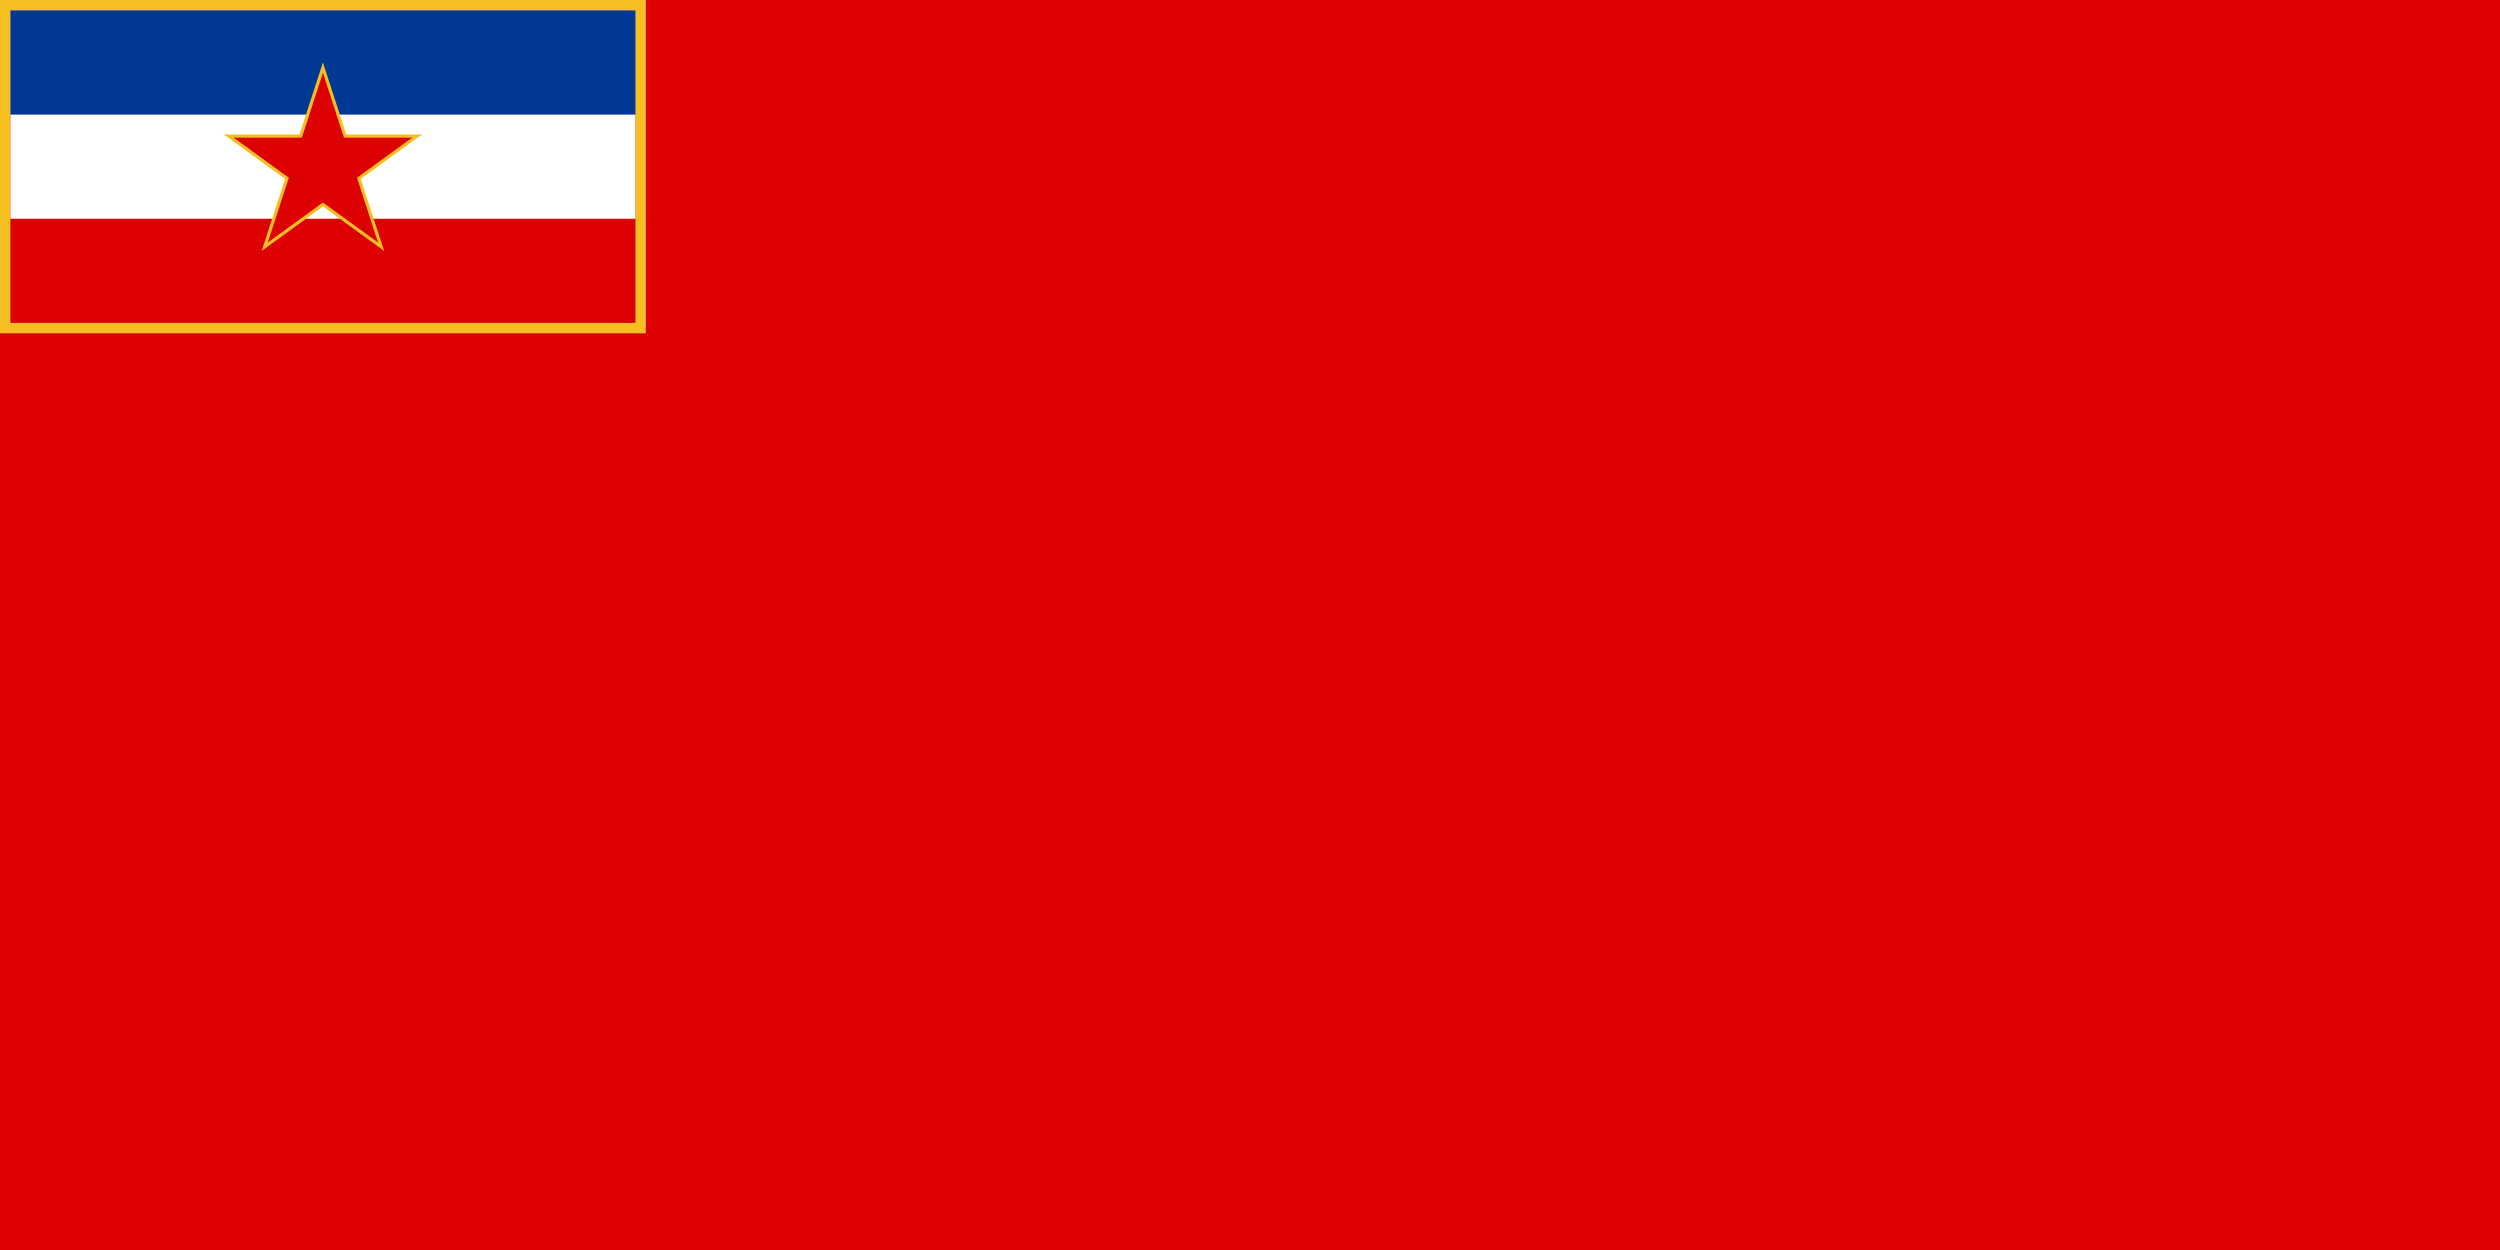
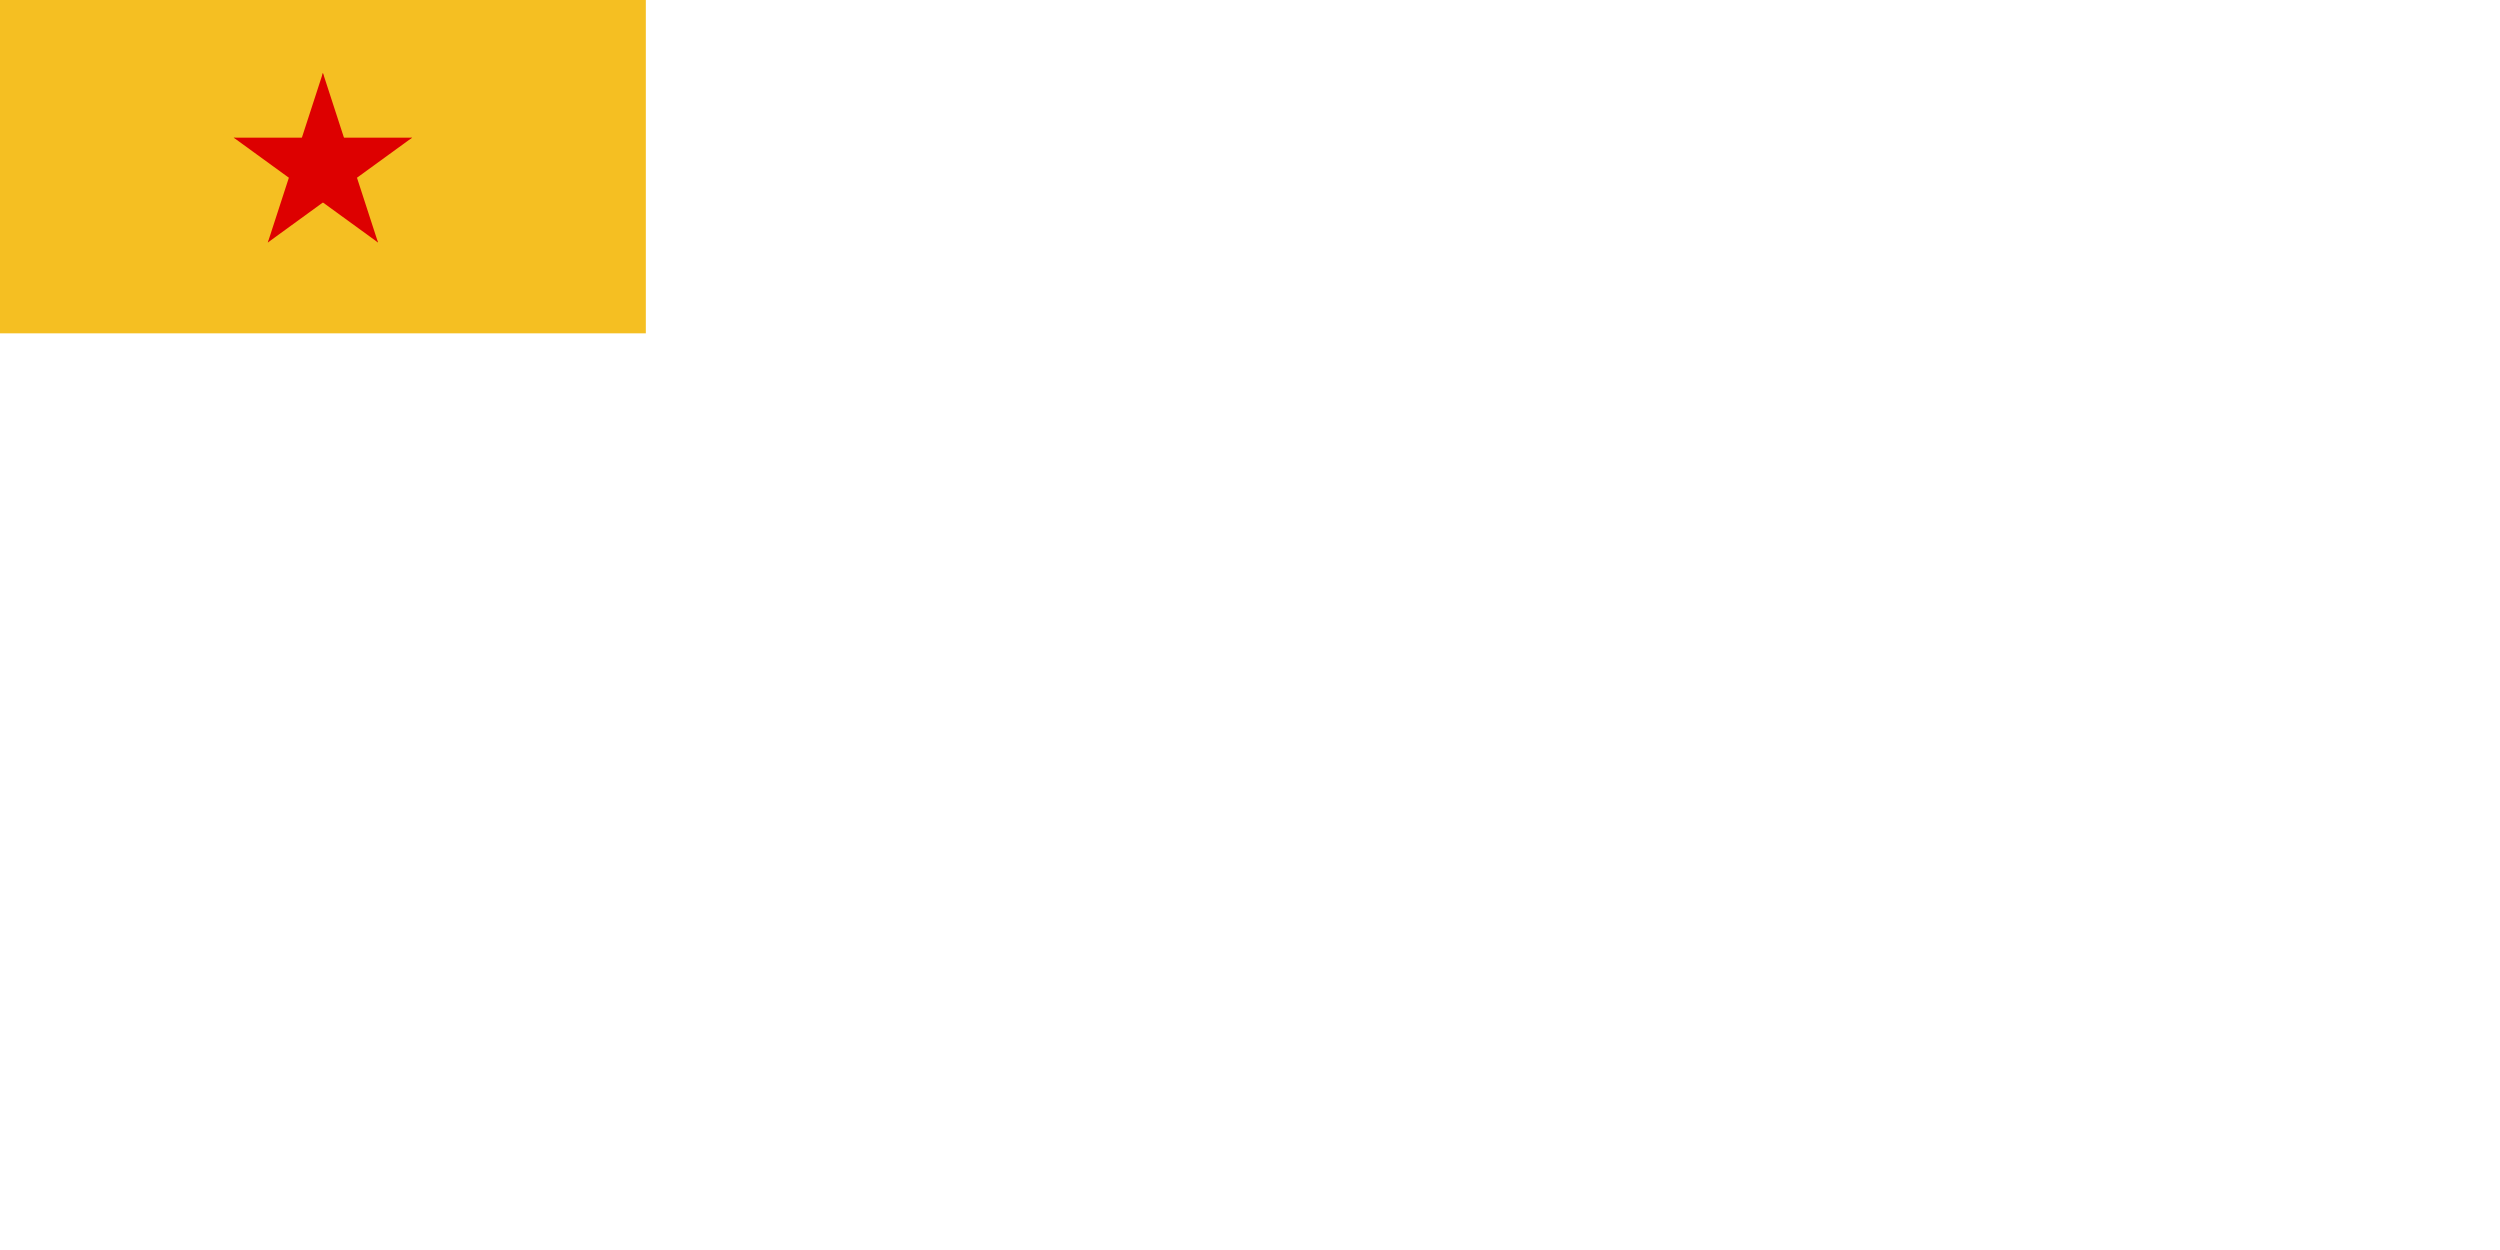
<svg xmlns="http://www.w3.org/2000/svg" xmlns:ns1="http://sodipodi.sourceforge.net/DTD/sodipodi-0.dtd" xmlns:ns2="http://www.inkscape.org/namespaces/inkscape" xmlns:xlink="http://www.w3.org/1999/xlink" width="1200px" height="600px" viewBox="0 0 60 30" id="svg2" ns1:version="0.32" ns2:version="0.45.1" ns1:docname="Flag_of_SFR_Yugoslavia.svg" ns2:output_extension="org.inkscape.output.svg.inkscape" ns1:docbase="C:\Documents and Settings\Nomen Nescio\My Documents\My Pictures">
  <ns1:namedview ns2:window-height="736" ns2:window-width="1280" ns2:pageshadow="2" ns2:pageopacity="0.0" guidetolerance="10.0" gridtolerance="10.0" objecttolerance="10.0" borderopacity="1.0" bordercolor="#666666" pagecolor="#ffffff" id="base" ns2:zoom="0.55083333" ns2:cx="617.2466" ns2:cy="282.7534" ns2:window-x="-4" ns2:window-y="-4" ns2:current-layer="svg2" />
  <defs id="defs10">
    <g id="star">
      <g id="1">
        <polygon id="2" points="0,0 0,1 .5,1" transform="translate(0,-1) rotate(18)" />
        <use xlink:href="#2" transform="scale(-1,1)" id="use15" />
      </g>
      <use xlink:href="#1" transform="rotate(72)" id="use17" />
      <use xlink:href="#1" transform="rotate(-72)" id="use19" />
      <use xlink:href="#1" transform="rotate(144)" id="use21" />
      <use xlink:href="#1" transform="rotate(-144)" id="use23" />
    </g>
  </defs>
-   <rect style="opacity:1;fill:#dd0000;fill-opacity:1;fill-rule:nonzero;stroke:none;stroke-width:2;stroke-linecap:square;stroke-linejoin:miter;stroke-miterlimit:4;stroke-dasharray:none;stroke-dashoffset:0;stroke-opacity:1" id="rect4129" width="60" height="30" x="0" y="-4.7683716e-007" />
  <rect style="opacity:1;fill:#f5bf22;fill-opacity:1;fill-rule:nonzero;stroke:none;stroke-width:2;stroke-linecap:square;stroke-linejoin:miter;stroke-miterlimit:4;stroke-dasharray:none;stroke-dashoffset:0;stroke-opacity:1" id="rect7038" width="15.5" height="8" x="0" y="-1.6653345e-015" />
  <g id="g4122" transform="matrix(0.25,0,0,0.25,0.25,0.25)" style="stroke:none;stroke-opacity:1">
-     <rect id="rect4" height="30" width="60" x="0" y="0" style="fill:#dd0000;stroke:none;stroke-opacity:1" />
-     <rect id="rect6" height="20" width="60" x="0" y="0" style="fill:#ffffff;stroke:none;stroke-opacity:1" />
-     <rect id="rect8" height="10" width="60" x="0" y="0" style="fill:#003893;stroke:none;stroke-opacity:1" />
    <use id="use25" transform="matrix(10,0,0,10,30,15)" xlink:href="#star" style="fill:#f5bf22;stroke:none;stroke-opacity:1" x="0" y="0" width="60" height="30" />
    <use id="use27" transform="matrix(9,0,0,9,30,15)" xlink:href="#star" style="fill:#dd0000;stroke:none;stroke-opacity:1" x="0" y="0" width="60" height="30" />
  </g>
</svg>